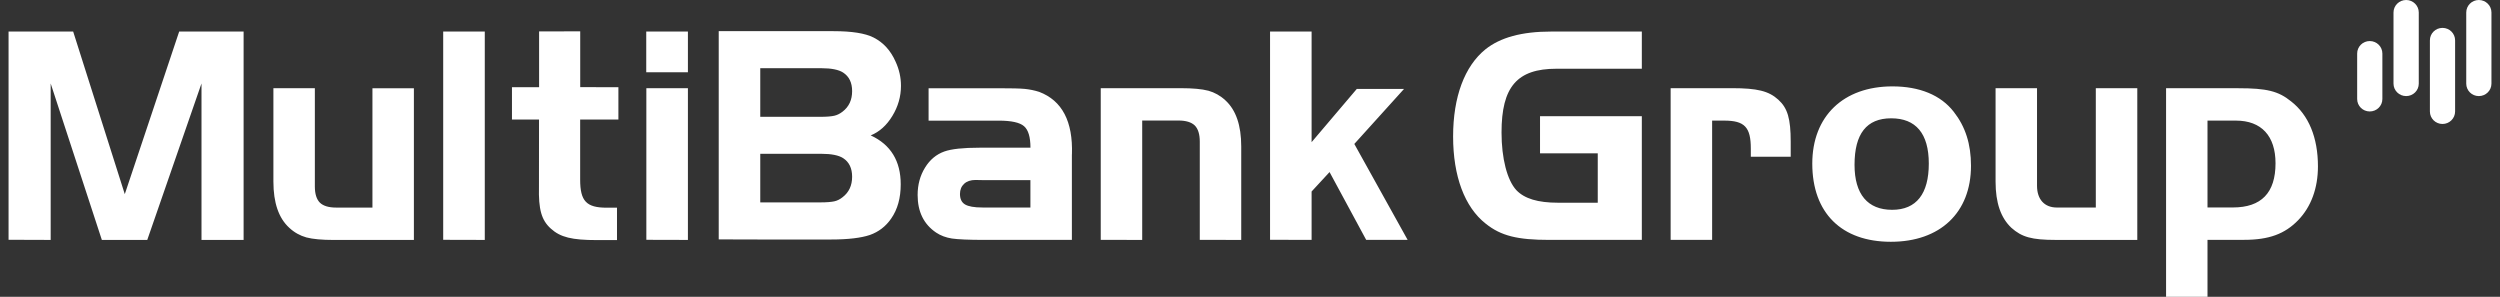
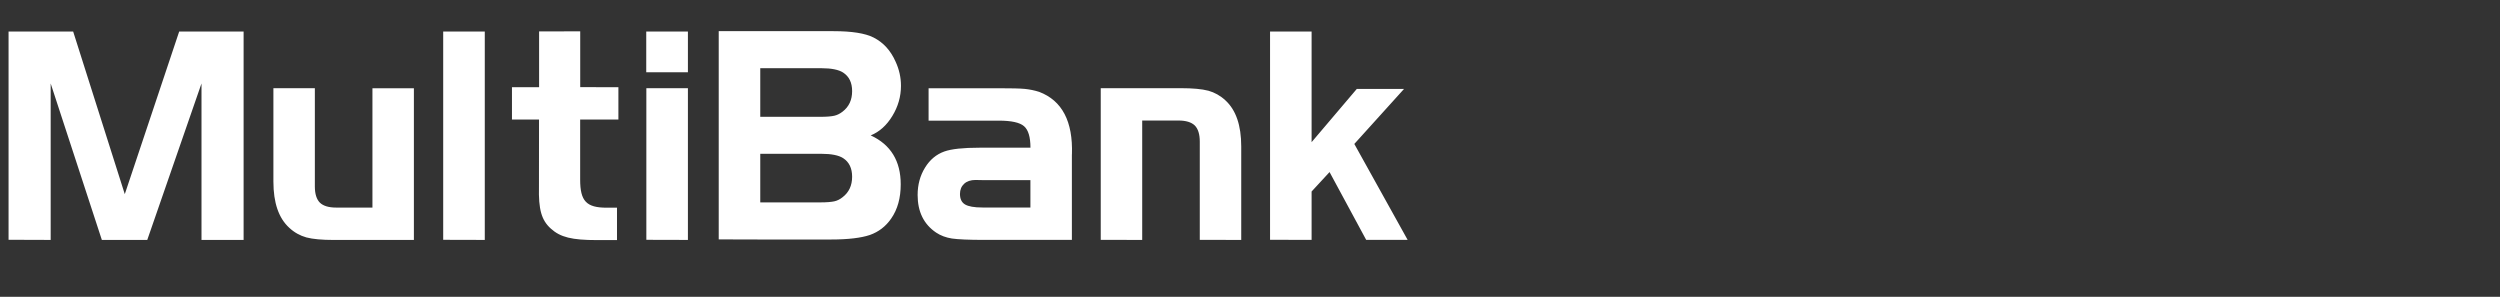
<svg xmlns="http://www.w3.org/2000/svg" width="219" height="26" viewBox="0 0 219 26" fill="none">
  <rect x="0" y="0" width="219" height="26" fill="#333333" stroke="none" />
-   <path d="M216.043 1.093C216.043 0.49 216.537 0 217.145 0C217.754 0 218.251 0.49 218.251 1.093V7.329C218.251 7.927 217.757 8.417 217.145 8.417C216.533 8.417 216.043 7.927 216.043 7.329V1.093ZM212.859 3.533V9.767C212.859 10.37 213.353 10.86 213.962 10.86C214.571 10.86 215.067 10.37 215.067 9.767V3.533C215.067 2.93 214.573 2.443 213.962 2.443C213.35 2.443 212.859 2.932 212.859 3.533ZM209.671 1.093V7.329C209.671 7.927 210.167 8.417 210.779 8.417C211.39 8.417 211.884 7.927 211.884 7.329V1.093C211.884 0.49 211.388 0 210.779 0C210.169 0 209.671 0.49 209.671 1.093ZM206.488 4.689V8.674C206.488 9.277 206.981 9.764 207.591 9.764C208.2 9.764 208.696 9.277 208.696 8.674V4.689C208.696 4.086 208.202 3.596 207.591 3.596C206.979 3.596 206.488 4.086 206.488 4.689Z" fill="white" />
-   <path d="M135.886 2.764C133.302 2.764 131.426 3.282 130.121 4.324C128.299 5.8 127.292 8.483 127.292 11.958C127.292 15.434 128.299 18.14 130.148 19.592C131.482 20.661 132.922 21.015 135.722 21.015H143.824V10.179H134.906V13.434H139.963V17.758H136.483C134.715 17.758 133.548 17.401 132.84 16.665C132.024 15.787 131.534 13.875 131.534 11.602C131.534 7.608 132.895 6.021 136.348 6.021H143.824V2.764H135.884H135.886ZM146.348 7.727V21.015H149.982V10.565H151.039C152.827 10.565 153.372 11.139 153.372 13.02V13.73H156.866V12.419C156.866 10.4 156.596 9.472 155.782 8.735C154.944 7.972 153.94 7.724 151.716 7.724H146.348V7.727ZM162.457 14.44C162.457 11.721 163.509 10.364 165.669 10.364C167.829 10.364 168.963 11.694 168.963 14.331C168.963 16.968 167.884 18.38 165.749 18.38C163.613 18.38 162.457 17.021 162.457 14.44ZM158.756 14.331C158.756 18.652 161.32 21.18 165.64 21.18C169.96 21.18 172.659 18.625 172.659 14.522C172.659 12.62 172.172 11.098 171.149 9.794C170.013 8.328 168.151 7.567 165.775 7.567C161.482 7.567 158.756 10.177 158.756 14.333M183.593 7.729V18.179H180.179C179.096 18.179 178.443 17.469 178.443 16.27V7.729H174.812V15.916C174.812 17.77 175.272 19.081 176.194 19.953C177.114 20.772 177.983 21.017 180.095 21.017H187.227V7.729H183.593ZM193.377 10.565H195.869C198.091 10.565 199.336 11.902 199.336 14.302C199.336 16.892 198.091 18.174 195.599 18.174H193.377V10.565ZM189.748 7.729V26H193.377V21.01H196.574C198.77 21.01 200.15 20.491 201.316 19.292C202.454 18.119 203.052 16.483 203.052 14.576C203.052 12.041 202.238 10.075 200.694 8.876C199.585 7.977 198.551 7.729 196.088 7.729H189.748Z" fill="white" />
  <path d="M123.31 21.015H119.679L116.469 15.073L114.896 16.776V21.015L111.256 21.005V2.764H114.896V12.453L118.857 7.788H122.996L118.638 12.61L123.31 21.015ZM38.824 20.092V21.008L42.467 21.017V2.764H38.824V20.092ZM56.62 21.008L60.252 21.017H60.261V7.727H56.62V21.008ZM56.611 6.329H60.261V2.764H56.611V6.329ZM76.274 11.861C78.029 12.669 78.903 14.103 78.903 16.149C78.903 17.343 78.629 18.342 78.067 19.146C77.588 19.842 76.965 20.312 76.201 20.584C75.428 20.843 74.297 20.981 72.789 20.981H66.601L62.96 20.971V2.73H73.011C74.619 2.73 75.79 2.914 76.522 3.285C77.379 3.719 78.022 4.422 78.455 5.405C78.768 6.079 78.925 6.792 78.925 7.514C78.925 8.466 78.667 9.346 78.169 10.16C77.67 10.984 77.037 11.549 76.276 11.861H76.274ZM74.646 15.482C74.646 14.741 74.388 14.195 73.856 13.851C73.469 13.604 72.835 13.473 71.951 13.473H66.599V17.729H71.867C72.421 17.729 72.828 17.692 73.083 17.637C73.341 17.581 73.579 17.46 73.801 17.283C74.371 16.849 74.646 16.248 74.646 15.48V15.482ZM74.646 7.984C74.646 7.242 74.388 6.7 73.856 6.355C73.469 6.106 72.835 5.975 71.951 5.975H66.599V10.233H71.867C72.421 10.233 72.828 10.197 73.073 10.141C73.331 10.085 73.57 9.964 73.801 9.787C74.371 9.353 74.646 8.752 74.646 7.982V7.984ZM93.897 13.527V21.015H86.232C84.863 21.015 83.914 20.971 83.387 20.894C82.862 20.811 82.401 20.639 82.002 20.373C80.924 19.643 80.384 18.548 80.384 17.082C80.384 16.185 80.599 15.388 81.029 14.69C81.455 13.992 82.021 13.522 82.719 13.272C83.341 13.049 84.367 12.938 85.811 12.938H90.268C90.268 12.007 90.081 11.377 89.702 11.052C89.329 10.73 88.593 10.568 87.494 10.568H81.344V7.73H87.494C88.593 7.73 89.349 7.747 89.77 7.788C90.189 7.829 90.613 7.914 91.036 8.049C93.042 8.813 93.998 10.638 93.902 13.524L93.897 13.527ZM90.264 15.778H86.057L85.448 15.766C85.031 15.766 84.701 15.877 84.458 16.1C84.218 16.321 84.094 16.619 84.094 16.992C84.094 17.428 84.241 17.734 84.538 17.91C84.836 18.087 85.342 18.177 86.057 18.177H90.264V15.778ZM105.843 7.945C105.284 7.797 104.484 7.725 103.442 7.725H96.425V21.012L100.057 21.017V10.558H103.23C103.89 10.558 104.369 10.706 104.663 10.992C104.954 11.287 105.101 11.757 105.101 12.414V21.012L108.732 21.017V12.829C108.732 10.982 108.272 9.634 107.338 8.784C106.9 8.377 106.401 8.1 105.843 7.943V7.945ZM32.626 7.725V18.184H29.452C28.792 18.184 28.313 18.037 28.019 17.75C27.728 17.455 27.581 16.985 27.581 16.328V7.725H23.95V15.914C23.95 17.76 24.41 19.108 25.344 19.958C25.782 20.366 26.281 20.642 26.84 20.799C27.398 20.947 28.198 21.02 29.24 21.02H36.257V7.73H32.626V7.725ZM10.931 17.007L6.409 2.761H0.75V21.005L4.439 21.017V7.31L8.922 21.017H12.9L17.651 7.31V21.017H21.34V2.764H15.696L10.931 17.009V17.007ZM54.176 7.64L50.827 7.633V2.745L47.225 2.752V7.64H44.848V10.473H47.218L47.213 16.343C47.167 18.359 47.434 19.287 48.251 20.024C49.091 20.787 50.093 21.032 52.315 21.032H54.049V18.194H53.153C51.369 18.194 50.822 17.62 50.822 15.737V10.473H54.172V7.64H54.176Z" fill="white" />
</svg>